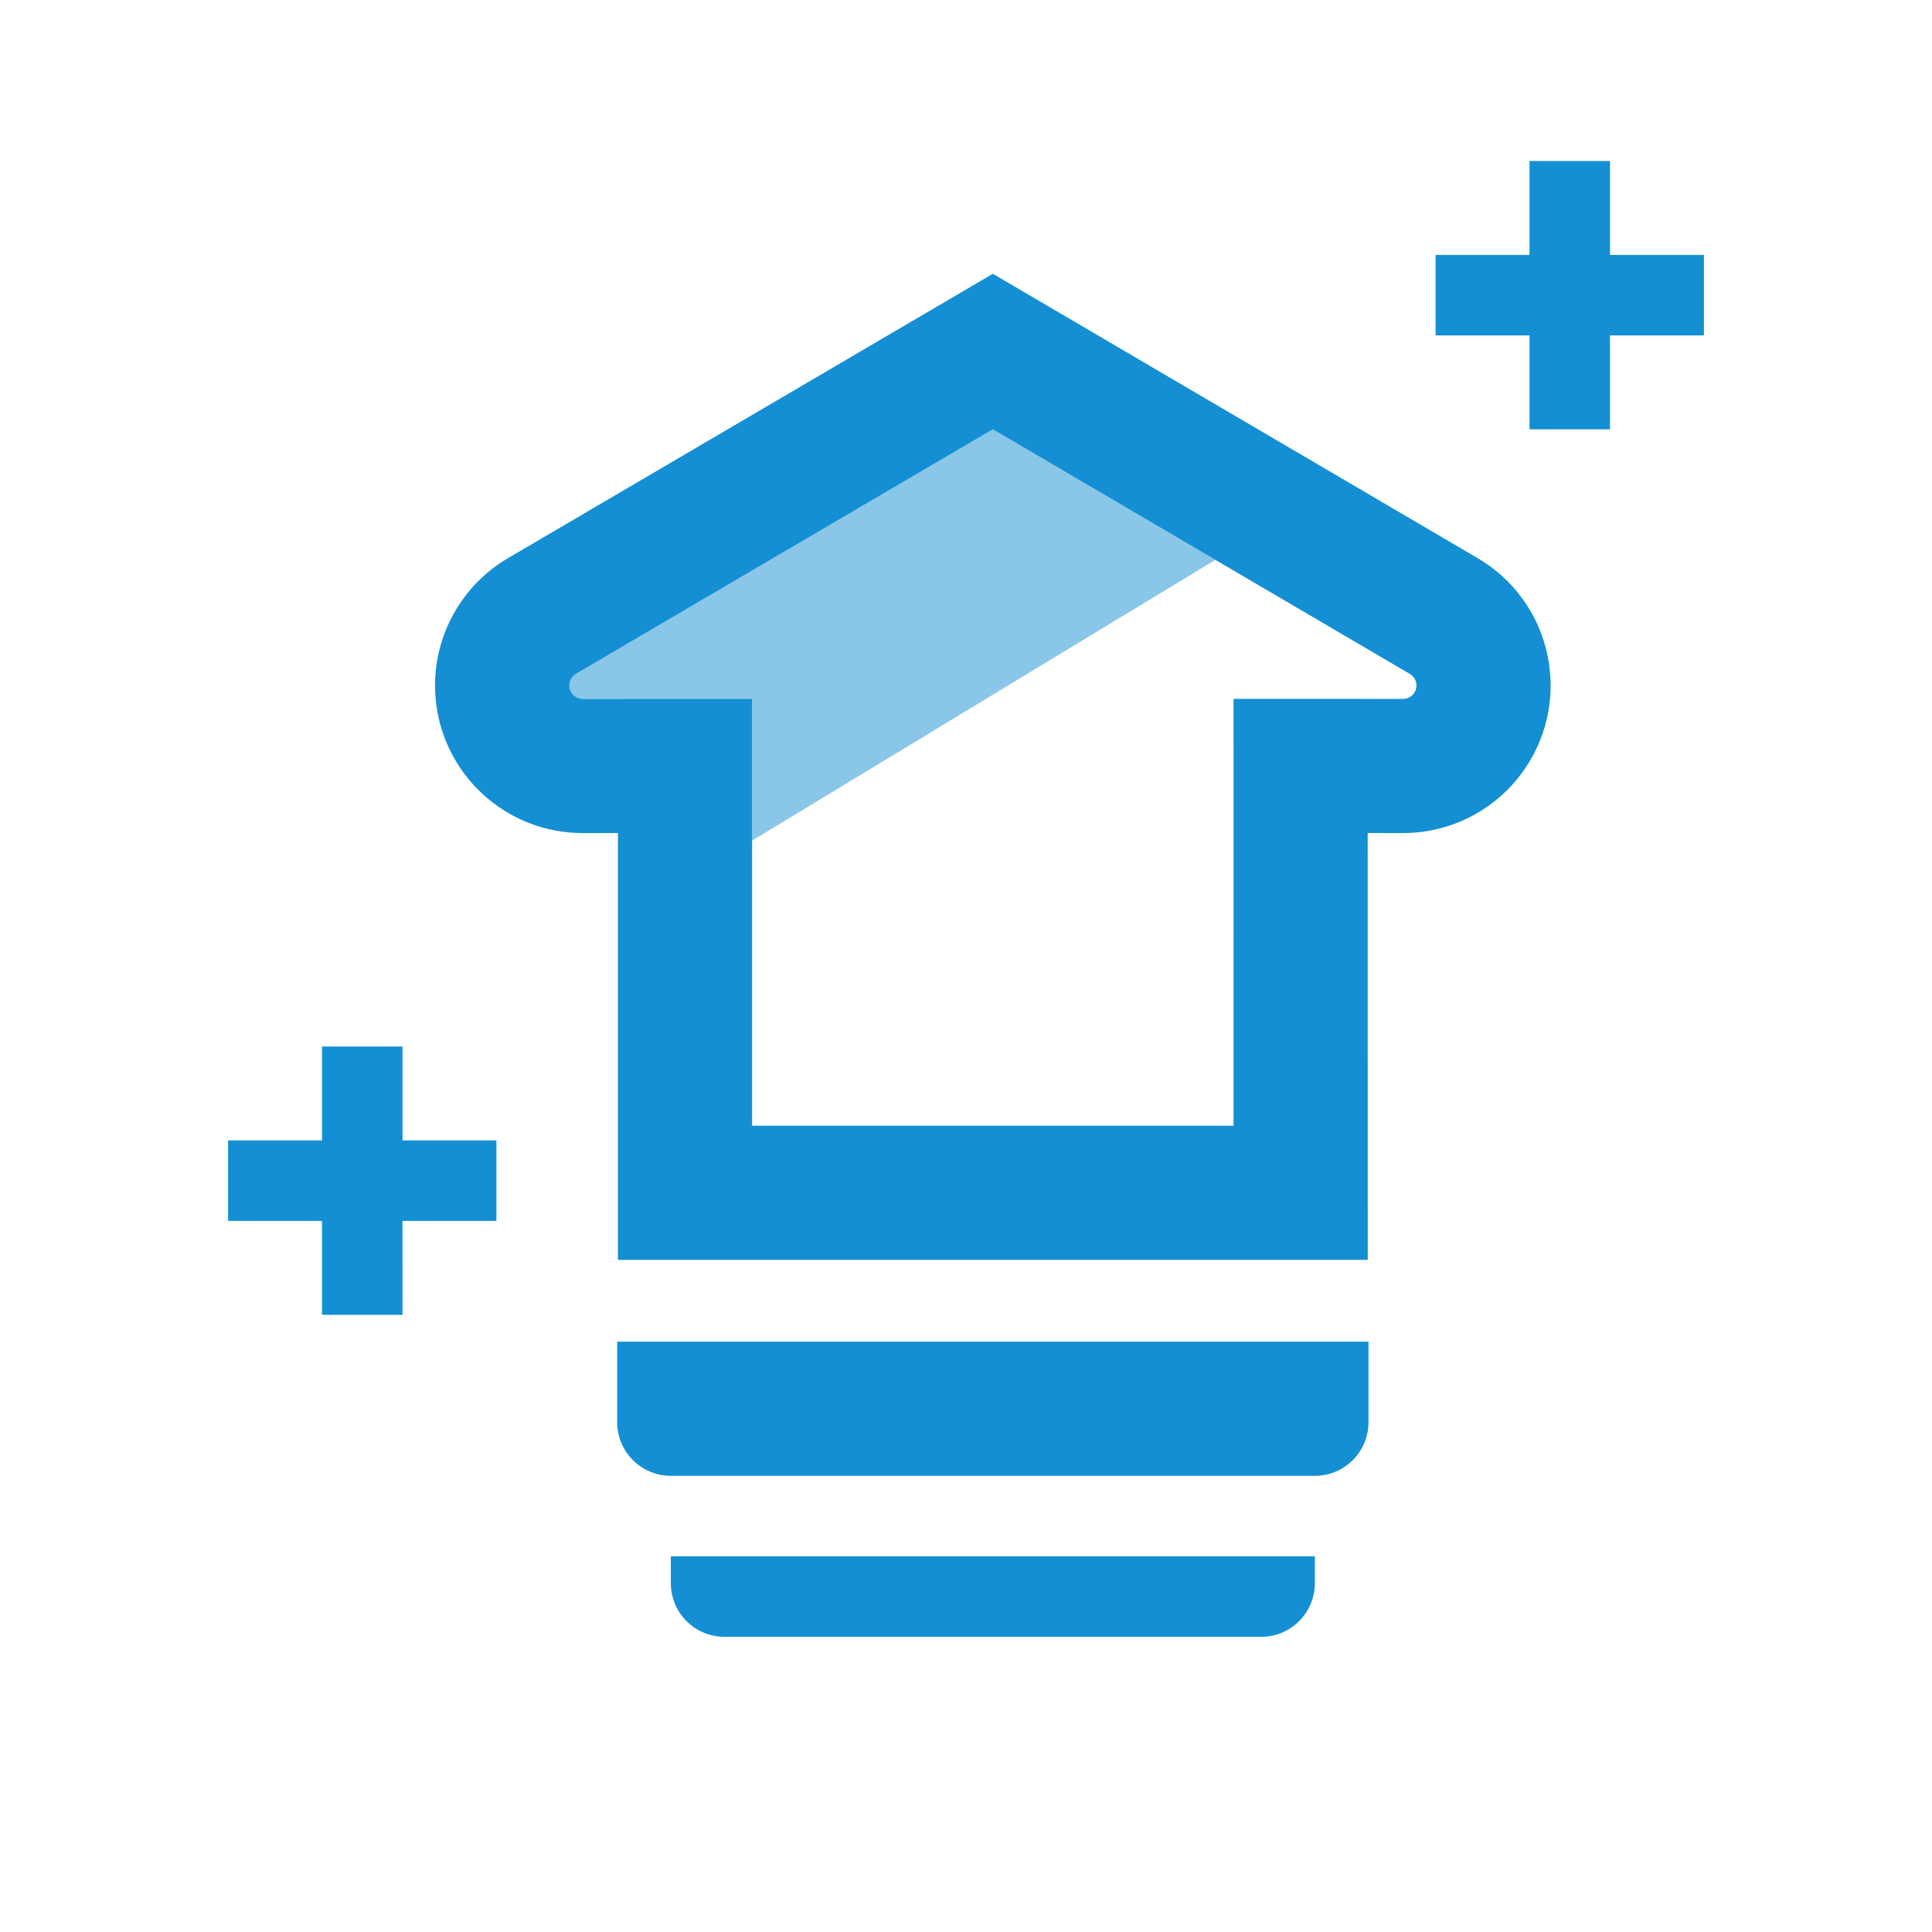
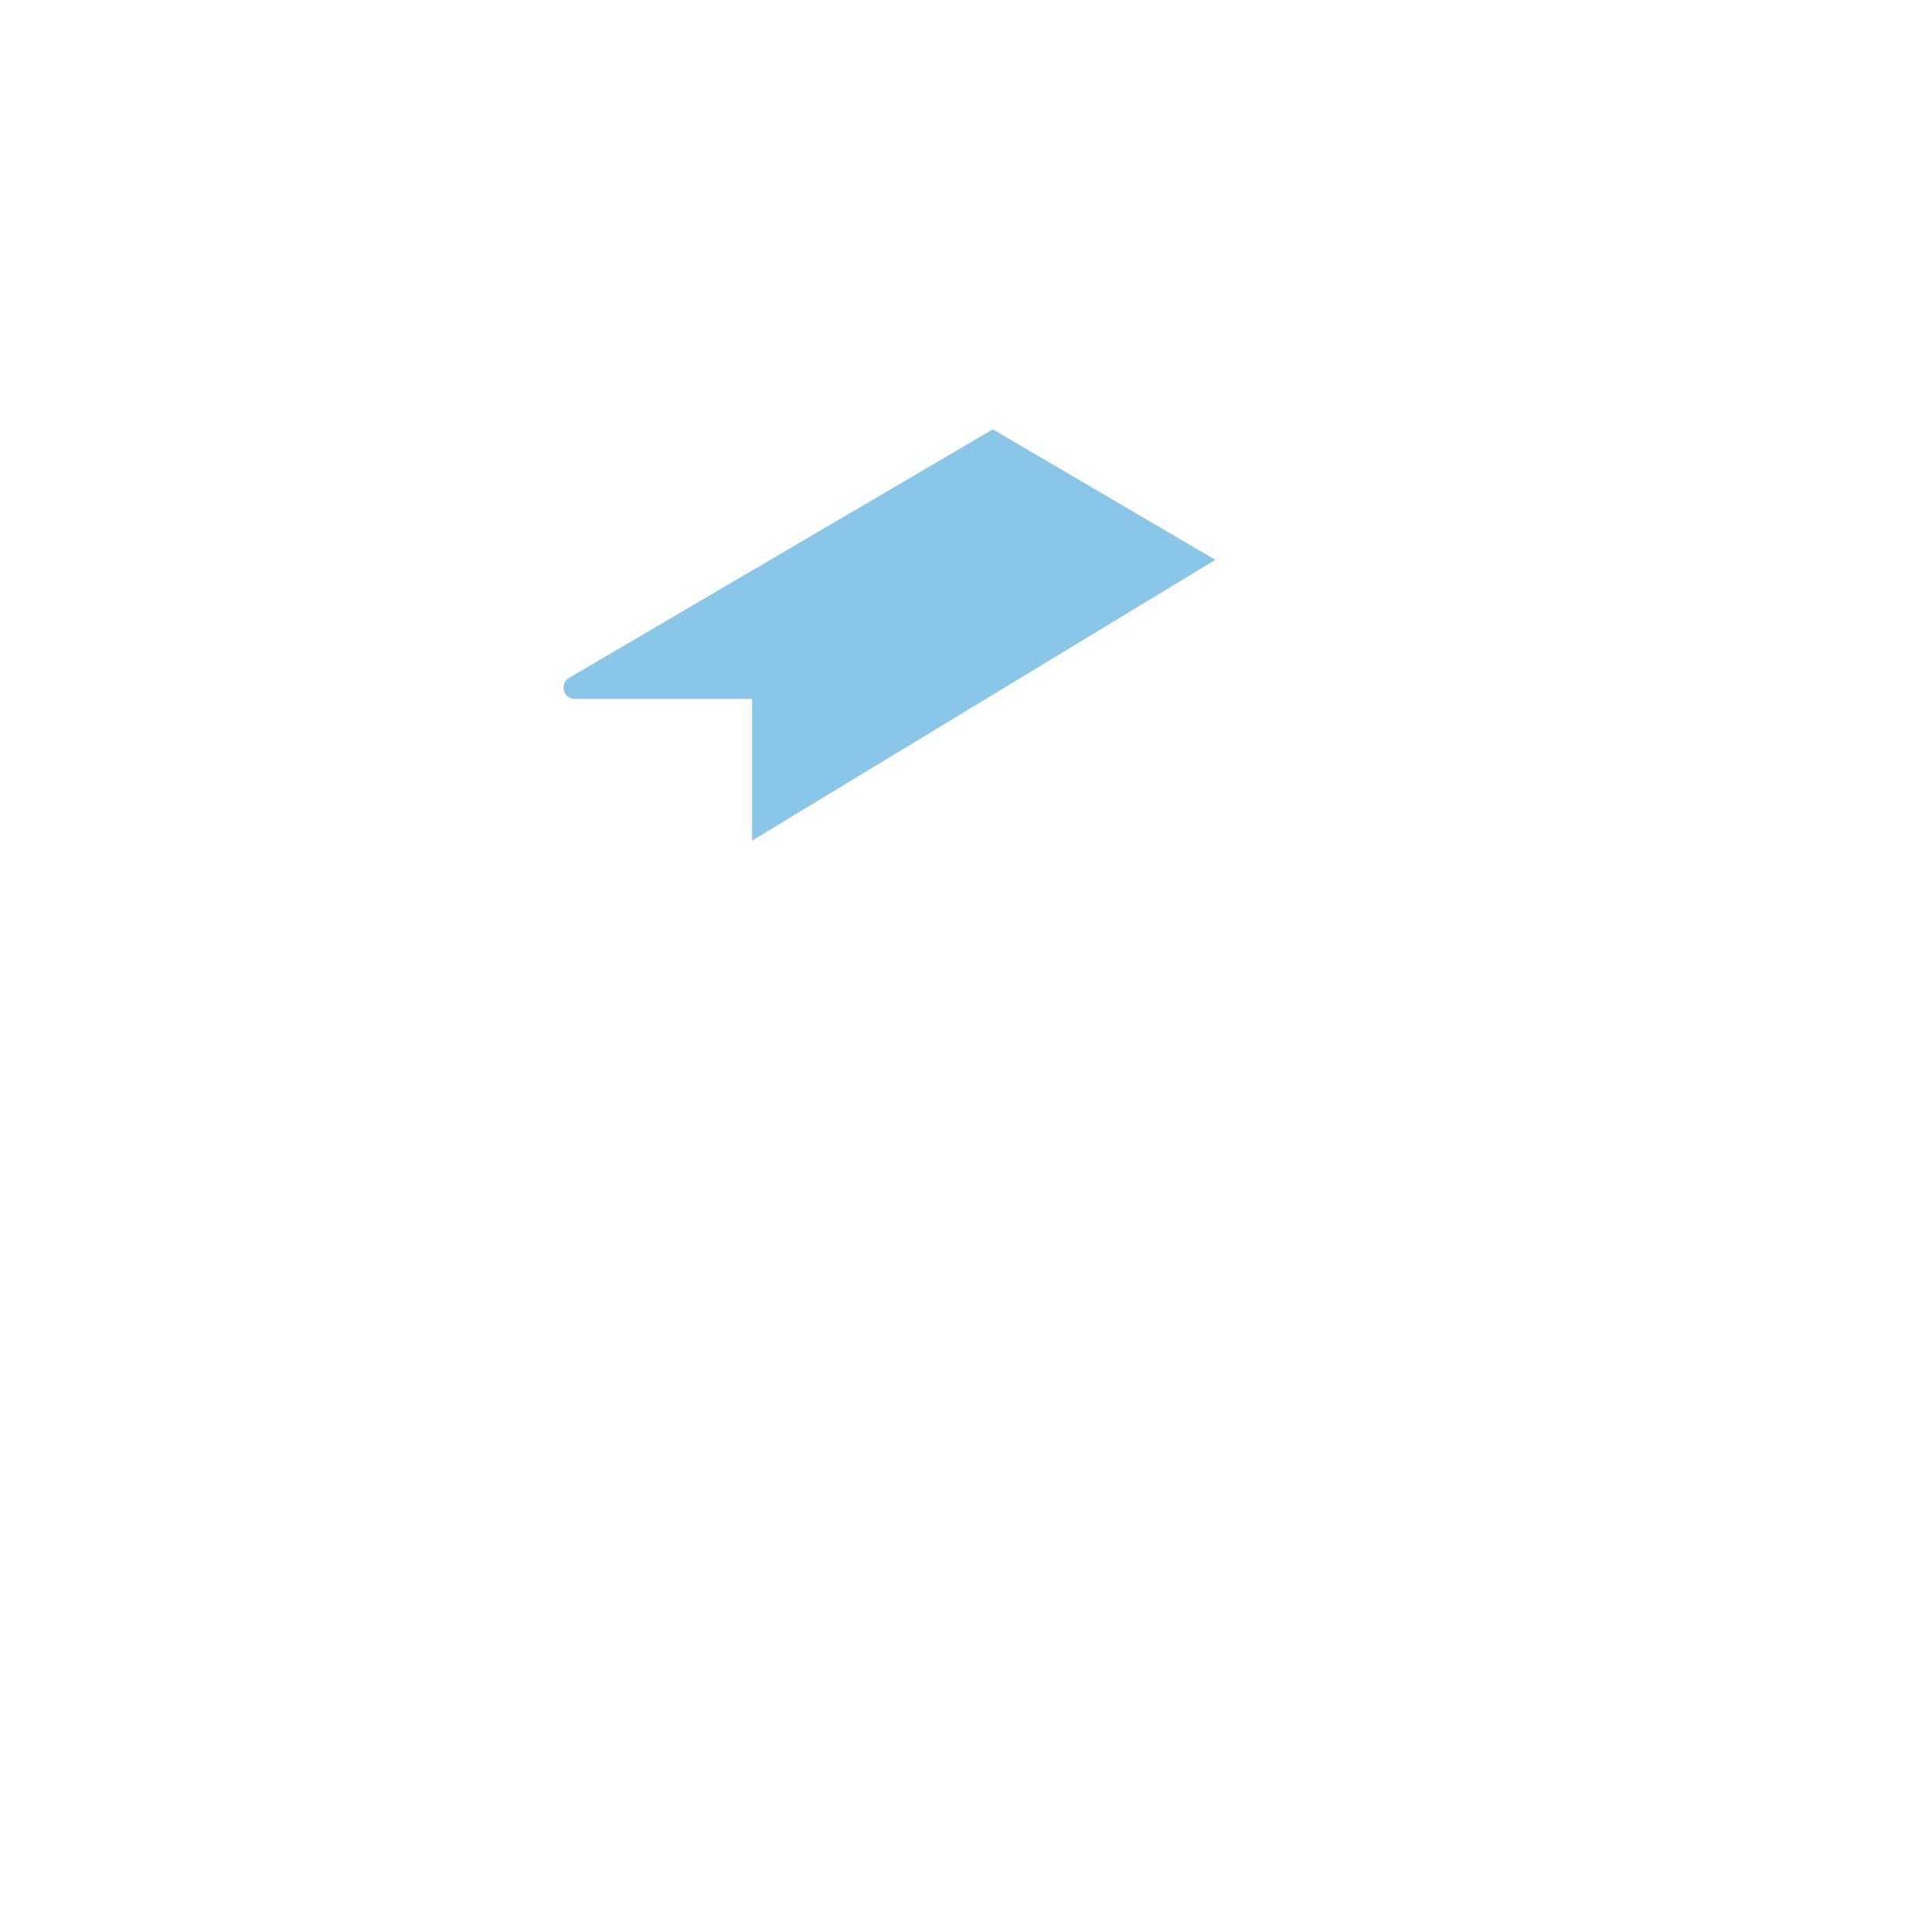
<svg xmlns="http://www.w3.org/2000/svg" width="72px" height="72px" viewBox="0 0 72 72" version="1.1">
  <title>1666AB55-98A7-4648-9D7B-52D6CA30A63A</title>
  <g id="Page-1" stroke="none" stroke-width="1" fill="none" fill-rule="evenodd">
    <g id="Zakładka-Kariera" transform="translate(-681, -916)" fill="#148FD3">
      <g id="Benefity" transform="translate(0, 676)">
        <g id="Group" transform="translate(241, 195)">
          <g id="Group-15-Copy-16" transform="translate(392, 0)">
            <g id="ic_corporate_c" transform="translate(48, 45)">
              <g transform="translate(8.5, 6)">
                <path d="M28.5,10 L36.793,14.864 L19.528,25.328 L19.528,20.046 L12.908,20.046 C12.683,20.046 12.5,19.859 12.5,19.627 C12.5,19.477 12.578,19.338 12.705,19.264 L12.705,19.264 L28.5,10 Z" id="Shade" opacity="0.5" />
-                 <path d="M6.5,33 L6.5,36.5 L10,36.5 L10,39.5 L6.499,39.5 L6.5,43 L3.5,43 L3.499,39.5 L0,39.5 L1.8369702e-16,36.5 L3.5,36.5 L3.5,33 L6.5,33 Z M28.5,4.203 L46.57,14.802 C49.19,16.339 50.068,19.708 48.531,22.329 C47.585,23.942 45.888,24.959 44.029,25.041 L43.786,25.046 L42.47,25.045 L42.472,40.952 L14.528,40.952 L14.528,25.045 L13.213,25.046 C10.325,25.046 7.958,22.821 7.731,19.992 L7.717,19.767 L7.713,19.546 C7.713,17.676 8.663,15.94 10.223,14.929 L10.43,14.802 L28.5,4.203 Z M28.5,10 L12.96,19.115 C12.807,19.204 12.713,19.369 12.713,19.546 C12.713,19.791 12.89,19.996 13.123,20.038 L13.213,20.046 L19.528,20.045 L19.528,35.952 L37.472,35.952 L37.471,20.045 L43.787,20.046 C43.964,20.046 44.129,19.952 44.218,19.799 C44.342,19.587 44.293,19.322 44.113,19.167 L44.04,19.115 L28.5,10 Z M51.5,0 L51.5,3.5 L55,3.5 L55,6.5 L51.5,6.5 L51.5,10 L48.5,10 L48.5,6.5 L45,6.5 L45,3.5 L48.5,3.5 L48.5,0 L51.5,0 Z M14.5,44 L42.5,44 L42.5,47 C42.5,48.105 41.605,49 40.5,49 L16.5,49 C15.395,49 14.5,48.105 14.5,47 L14.5,44 L14.5,44 Z M16.5,52 L40.5,52 L40.5,53 C40.5,54.105 39.605,55 38.5,55 L18.5,55 C17.395,55 16.5,54.105 16.5,53 L16.5,52 L16.5,52 Z" id="Shape" />
              </g>
            </g>
          </g>
        </g>
      </g>
    </g>
  </g>
</svg>